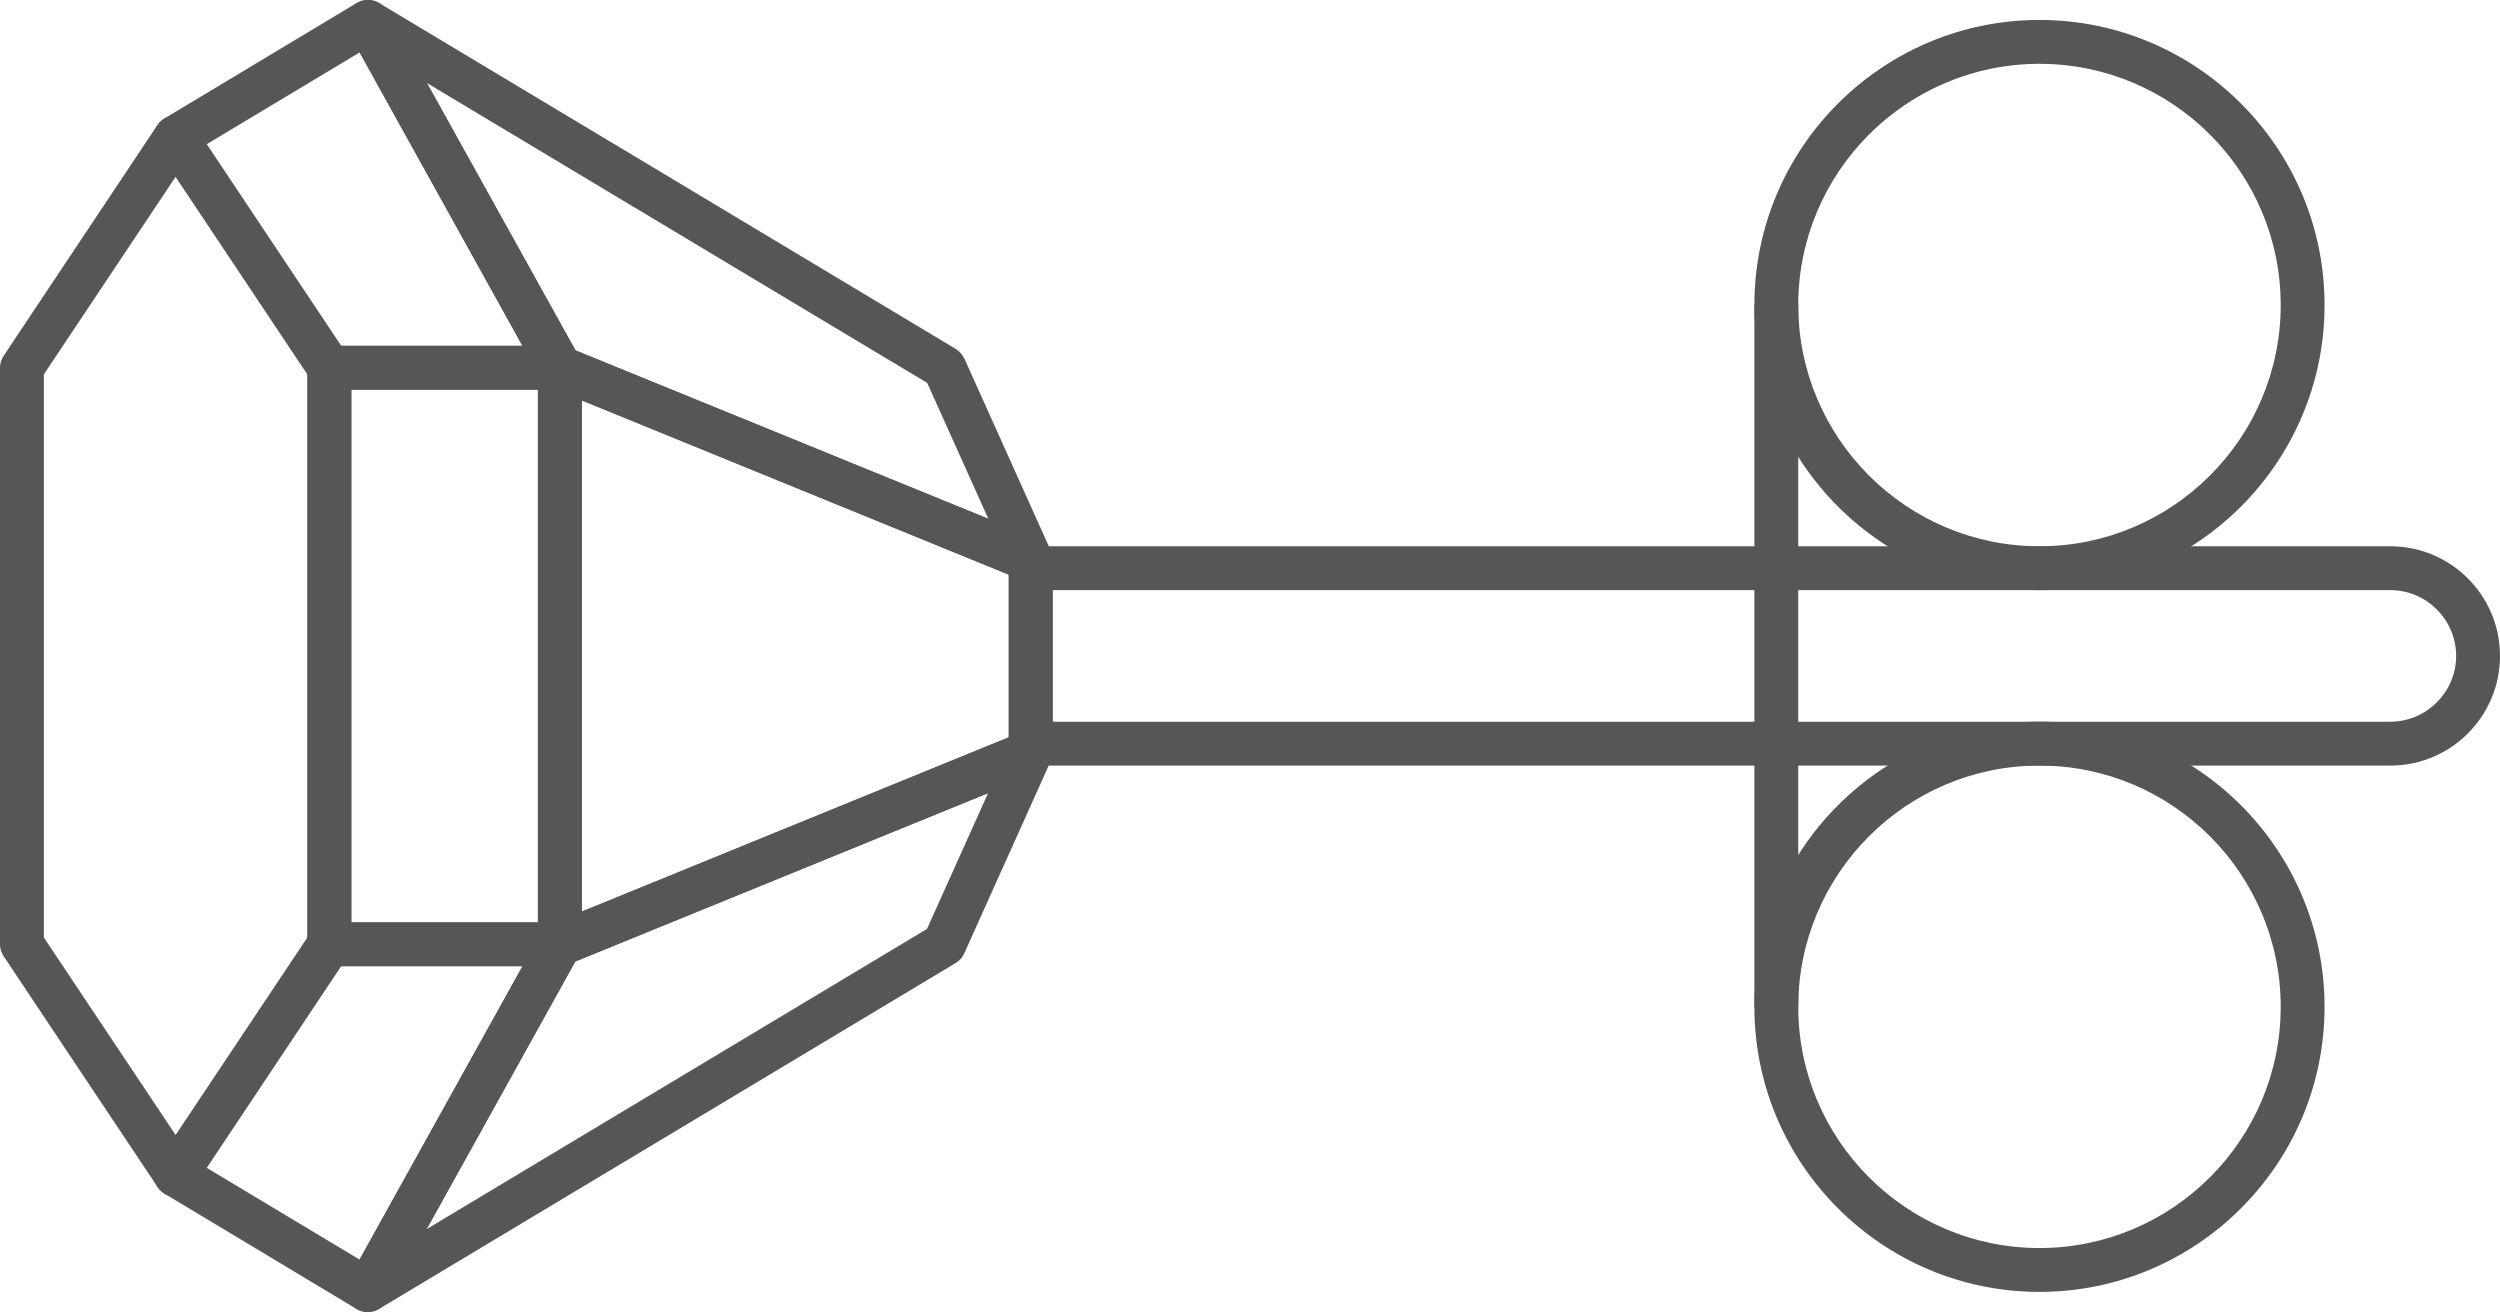
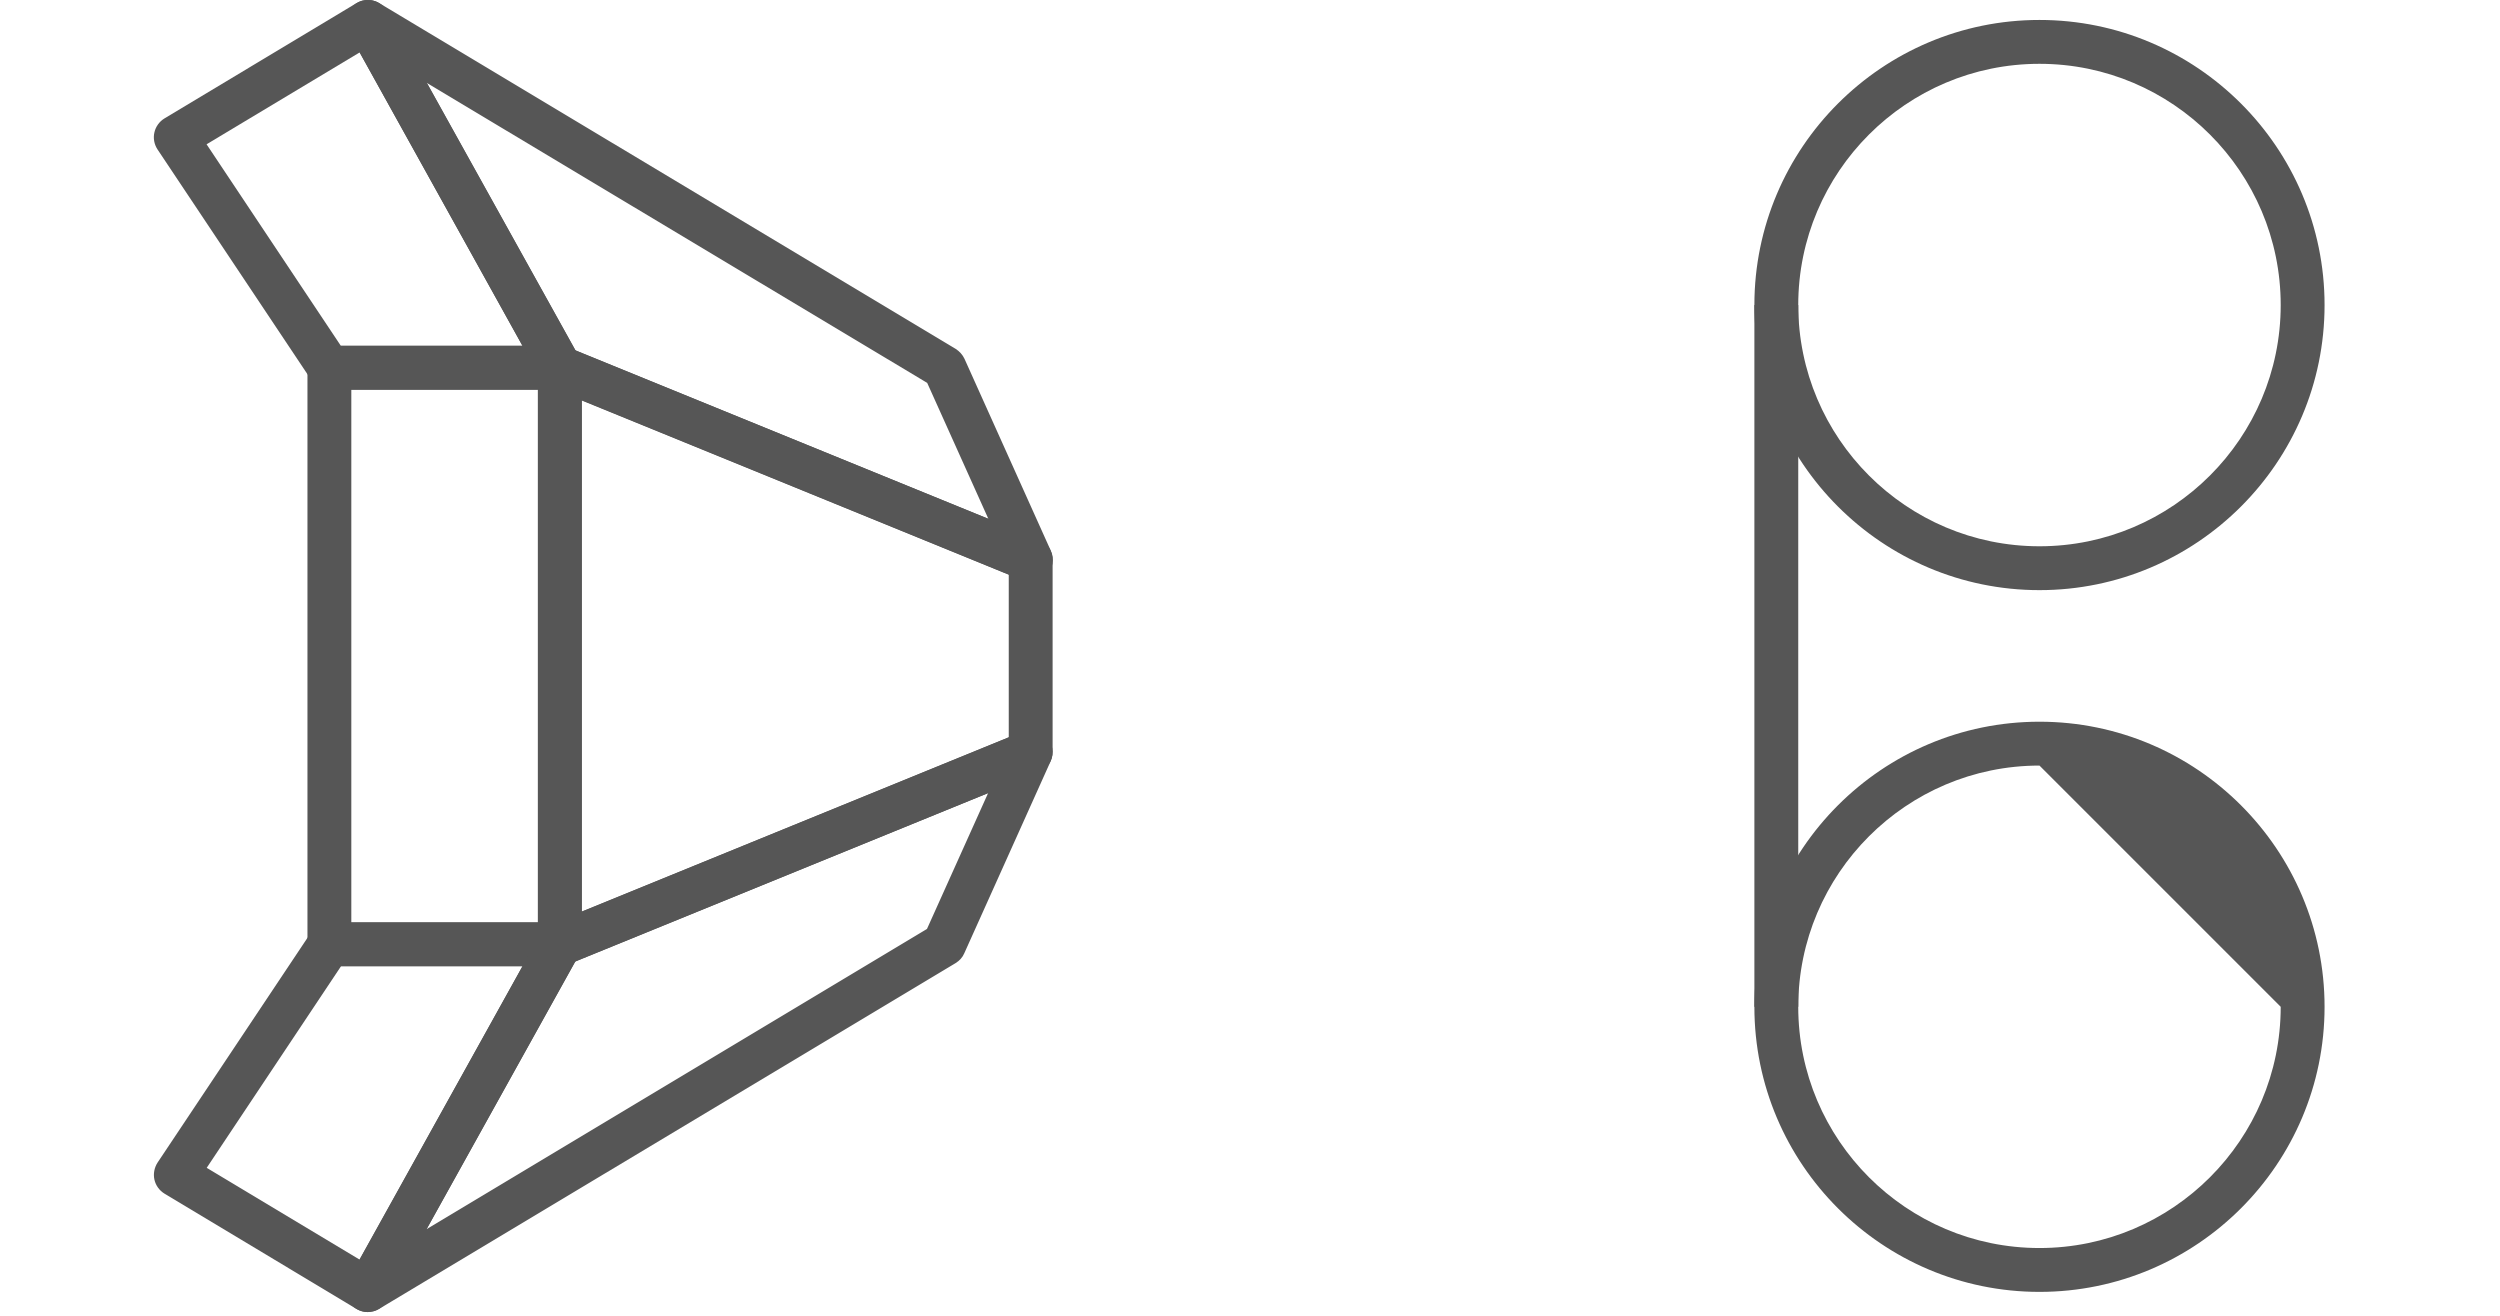
<svg xmlns="http://www.w3.org/2000/svg" width="114" height="60" viewBox="0 0 114 60" fill="none">
-   <path d="M109 34.91H46V24.91H109C111.76 24.91 114 27.15 114 29.91C114 32.67 111.76 34.91 109 34.91ZM48 32.91H109C110.65 32.91 112 31.56 112 29.91C112 28.26 110.65 26.91 109 26.91H48V32.91Z" fill="#565656" />
  <path d="M93 26.91C85.83 26.91 80 21.08 80 13.91C80 6.74 85.83 0.91 93 0.91C100.17 0.91 106 6.74 106 13.91C106 21.08 100.17 26.91 93 26.91ZM93 2.91C86.93 2.91 82 7.85 82 13.91C82 19.97 86.93 24.91 93 24.91C99.07 24.91 104 19.97 104 13.91C104 7.85 99.07 2.91 93 2.91Z" fill="#565656" />
-   <path d="M93 58.91C85.83 58.91 80 53.08 80 45.91C80 38.74 85.83 32.91 93 32.91C100.17 32.91 106 38.74 106 45.91C106 53.08 100.17 58.91 93 58.91ZM93 34.91C86.93 34.91 82 39.85 82 45.91C82 51.97 86.93 56.91 93 56.91C99.07 56.91 104 51.97 104 45.91C104 39.85 99.07 34.91 93 34.91Z" fill="#565656" />
+   <path d="M93 58.91C85.83 58.91 80 53.08 80 45.91C80 38.74 85.83 32.91 93 32.91C100.17 32.91 106 38.74 106 45.91C106 53.08 100.17 58.91 93 58.91ZM93 34.91C86.93 34.91 82 39.85 82 45.91C82 51.97 86.93 56.91 93 56.91C99.07 56.91 104 51.97 104 45.91Z" fill="#565656" />
  <path d="M82 13.91H80V45.91H82V13.91Z" fill="#565656" />
-   <path d="M8.01 54.57C7.68 54.57 7.36 54.4 7.18 54.12L0.17 43.61C0.06 43.45 0 43.25 0 43.06V16.77C0 16.57 0.06 16.38 0.17 16.22L7.18 5.7C7.55 5.15 8.47 5.15 8.84 5.7L15.85 16.21C15.96 16.37 16.02 16.57 16.02 16.76V43.05C16.02 43.25 15.96 43.44 15.85 43.6L8.84 54.11C8.65 54.39 8.34 54.56 8.01 54.56V54.57ZM2 42.75L8.01 51.76L14.02 42.75V17.07L8.01 8.06L2 17.07V42.75Z" fill="#565656" />
  <path d="M25.529 44.06H15.02C14.47 44.06 14.02 43.61 14.02 43.06V16.77C14.02 16.22 14.47 15.77 15.02 15.77H25.529C26.079 15.77 26.529 16.22 26.529 16.77V43.06C26.529 43.61 26.079 44.06 25.529 44.06ZM16.02 42.06H24.529V17.77H16.02V42.06Z" fill="#565656" />
  <path d="M25.53 17.77H15.02C14.69 17.77 14.37 17.6 14.19 17.32L7.18 6.81C7.03 6.58 6.98 6.3 7.04 6.04C7.1 5.77 7.27 5.54 7.5 5.4L16.26 0.14C16.49 7.63088e-05 16.77 -0.04 17.03 0.03C17.29 0.1 17.51 0.27 17.65 0.51L26.41 16.28C26.58 16.59 26.58 16.97 26.4 17.27C26.22 17.57 25.89 17.76 25.54 17.76L25.53 17.77ZM15.55 15.77H23.83L16.4 2.39L9.42 6.58L15.55 15.78V15.77Z" fill="#565656" />
  <path d="M25.529 44.06C25.329 44.06 25.139 44 24.969 43.89C24.689 43.7 24.529 43.39 24.529 43.06V16.77C24.529 16.44 24.699 16.13 24.969 15.94C25.249 15.75 25.599 15.72 25.909 15.84L47.379 24.6C47.759 24.75 47.999 25.12 47.999 25.53V34.29C47.999 34.7 47.749 35.06 47.379 35.22L25.909 43.98C25.789 44.03 25.659 44.05 25.529 44.05V44.06ZM26.529 18.26V41.57L45.999 33.62V26.2L26.529 18.25V18.26Z" fill="#565656" />
  <path d="M47 26.53C46.87 26.53 46.74 26.51 46.62 26.46L25.15 17.7C24.94 17.61 24.76 17.46 24.65 17.26L15.9 1.49C15.68 1.09 15.75 0.6 16.08 0.28C16.41 -0.03 16.9 -0.09 17.29 0.14L43.58 15.91C43.75 16.02 43.89 16.17 43.98 16.36L47.92 25.12C48.09 25.49 48.01 25.93 47.73 26.23C47.54 26.43 47.28 26.53 47.01 26.53H47ZM26.24 15.98L45.07 23.66L42.28 17.46L19.46 3.78L26.24 15.98Z" fill="#565656" />
  <path d="M16.771 59.83C16.591 59.83 16.411 59.78 16.261 59.69L7.501 54.43C7.271 54.29 7.101 54.06 7.041 53.79C6.981 53.52 7.041 53.24 7.181 53.02L14.191 42.51C14.381 42.23 14.691 42.06 15.021 42.06H25.531C25.881 42.06 26.211 42.25 26.391 42.55C26.571 42.86 26.571 43.23 26.401 43.54L17.641 59.31C17.511 59.55 17.291 59.72 17.021 59.79C16.931 59.81 16.851 59.82 16.761 59.82L16.771 59.83ZM9.421 53.25L16.401 57.44L23.831 44.06H15.551L9.421 53.26V53.25Z" fill="#565656" />
  <path d="M16.77 59.83C16.52 59.83 16.27 59.73 16.07 59.55C15.741 59.24 15.671 58.74 15.89 58.34L24.651 42.57C24.761 42.37 24.941 42.22 25.151 42.13L46.62 33.37C47.001 33.21 47.431 33.31 47.721 33.6C48.001 33.9 48.081 34.33 47.91 34.71L43.971 43.47C43.891 43.66 43.751 43.81 43.571 43.92L17.28 59.69C17.12 59.79 16.941 59.83 16.77 59.83ZM26.23 43.85L19.451 56.05L42.27 42.36L45.06 36.16L26.23 43.84V43.85Z" fill="#565656" />
</svg>